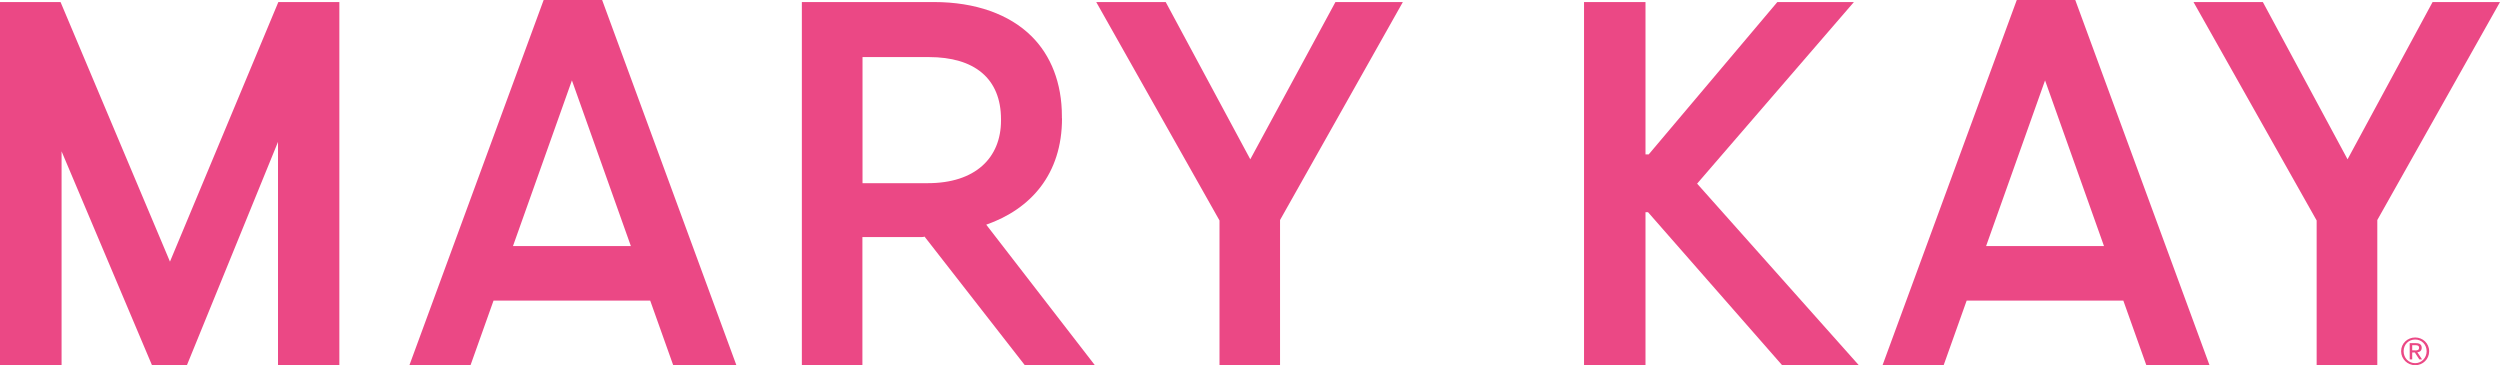
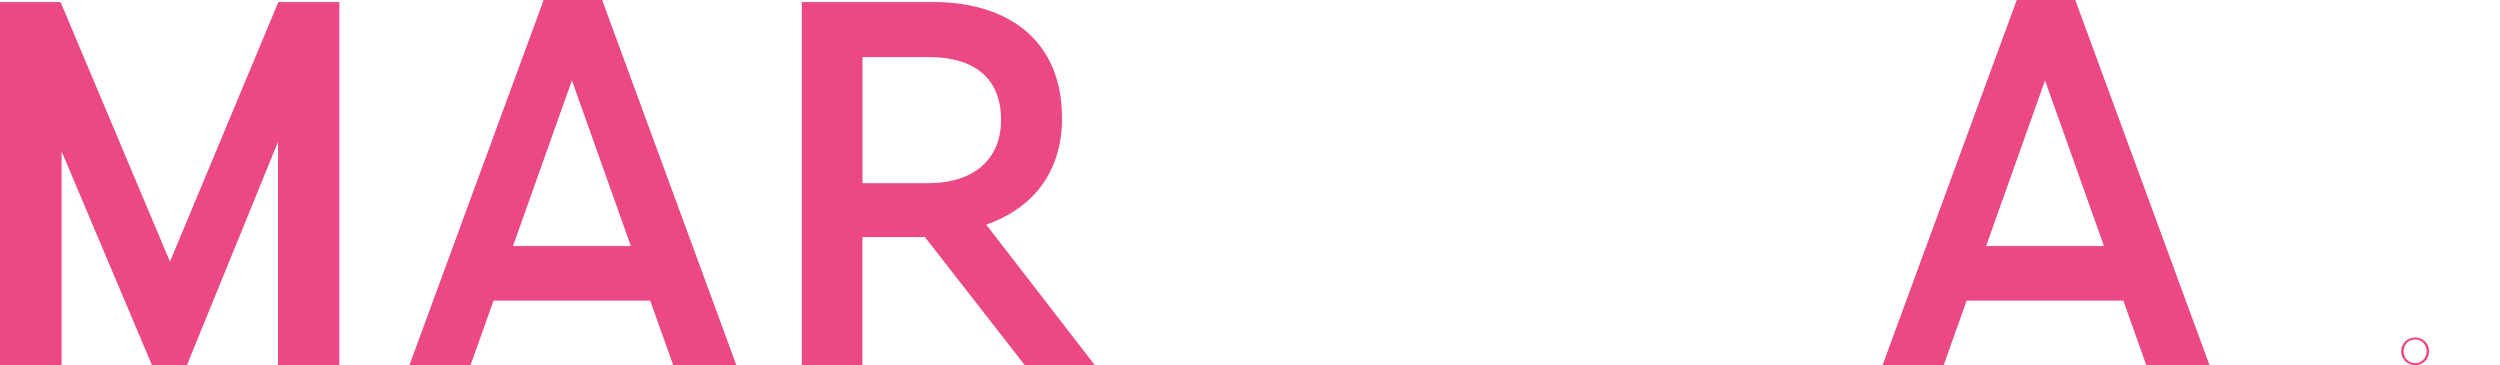
<svg xmlns="http://www.w3.org/2000/svg" width="349" height="51" viewBox="0 0 349 51" fill="none">
  <path d="M148.241 16.508V16.222C148.241 11.587 146.707 7.746 144.007 5.063C140.939 2.016 136.21 0.286 130.378 0.286H111.939V50.984H120.392V33.095H128.556C128.7 33.095 128.924 33.095 129.068 33.032L143.08 51H152.858L137.679 31.365C143.879 29.191 148.257 24.333 148.257 16.524L148.241 16.508ZM120.408 25.571V7.968H129.675C136.018 7.968 139.741 10.937 139.741 16.667V16.809C139.741 22.095 136.098 25.571 129.531 25.571H120.408Z" fill="#EB4885" />
-   <path d="M174.54 22.238L162.732 0.286H153.034L170.242 30.778V50.984H178.694V30.714L195.838 0.286H186.427L174.54 22.238Z" fill="#EB4885" />
-   <path d="M339.589 0.286L327.718 22.238L315.894 0.286H306.212L323.404 30.778V50.984H331.872V30.714L349 0.286H339.589Z" fill="#EB4885" />
-   <path d="M23.727 36.524L8.452 0.286H0V50.984H8.596V21.127L21.218 50.984H26.091L38.81 19.809V50.984H47.374V0.286H38.858L23.727 36.524Z" fill="#EB4885" />
-   <path d="M258.806 0.286H248.117L230.158 21.556H229.711V0.286H221.131V50.984H229.711V29.619H230.062L248.788 50.984H259.493L236.917 25.635L258.806 0.286Z" fill="#EB4885" />
+   <path d="M23.727 36.524L8.452 0.286H0V50.984H8.596V21.127L21.218 50.984H26.091L38.81 19.809V50.984H47.374V0.286H38.858Z" fill="#EB4885" />
  <path d="M75.894 0L57.152 50.984H65.684L68.896 41.968H90.769L93.981 50.984H102.8L84.058 0H75.894ZM71.612 34.349L79.84 11.222L88.069 34.349H71.612Z" fill="#EB4885" />
  <path d="M281.542 0L262.801 50.984H271.333L274.544 41.968H296.418L299.629 50.984H308.449L289.707 0H281.542ZM277.26 34.349L285.489 11.222L293.717 34.349H277.26Z" fill="#EB4885" />
-   <path d="M338.071 48.556C338.071 48.127 337.816 47.905 337.272 47.905H336.394V50.175H336.745V49.206H337.113L337.736 50.175H338.119L337.464 49.175C337.8 49.143 338.071 48.968 338.071 48.556ZM337.113 48.905H336.745V48.191H337.208C337.448 48.191 337.704 48.238 337.704 48.54C337.704 48.905 337.416 48.921 337.097 48.921L337.113 48.905Z" fill="#EB4885" />
  <path d="M337.161 47.111C336.09 47.111 335.195 47.937 335.195 49.032C335.195 50.127 336.09 50.984 337.161 50.984C338.231 50.984 339.11 50.143 339.11 49.032C339.11 47.921 338.215 47.111 337.161 47.111ZM337.161 50.698C336.25 50.698 335.547 49.984 335.547 49.032C335.547 48.079 336.25 47.397 337.161 47.397C338.071 47.397 338.758 48.111 338.758 49.032C338.758 49.952 338.055 50.698 337.161 50.698Z" fill="#EB4885" />
</svg>